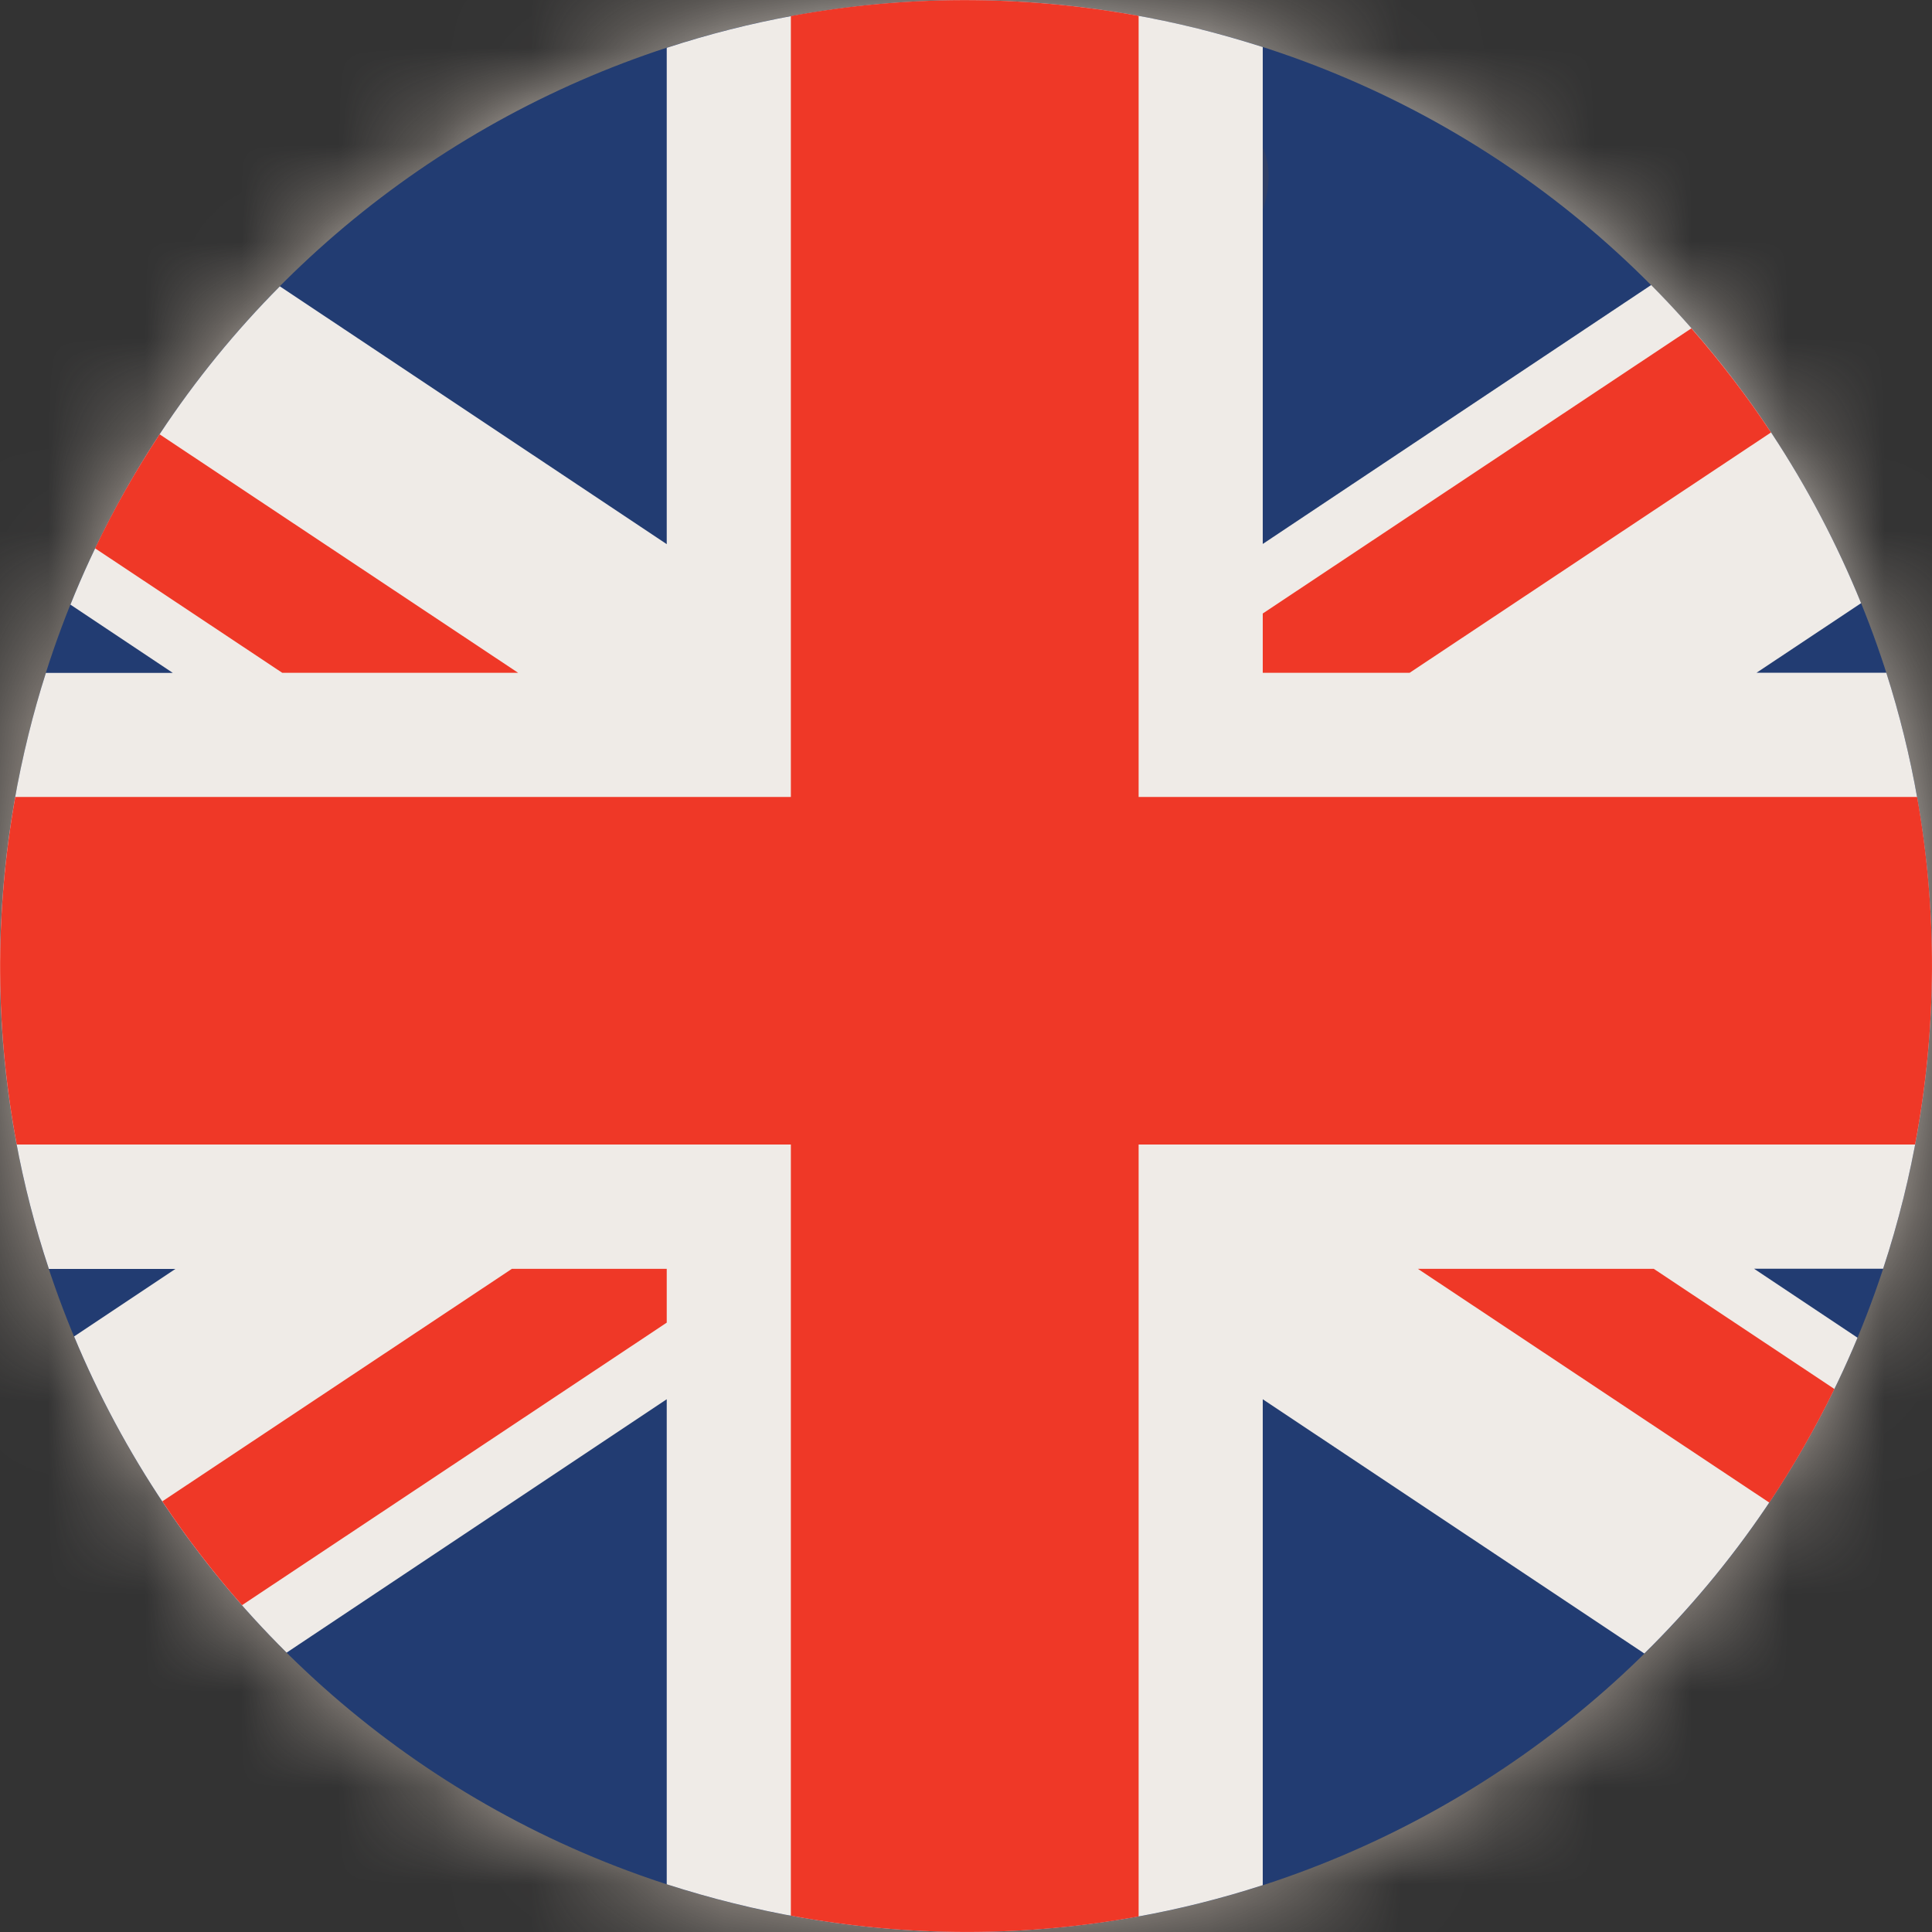
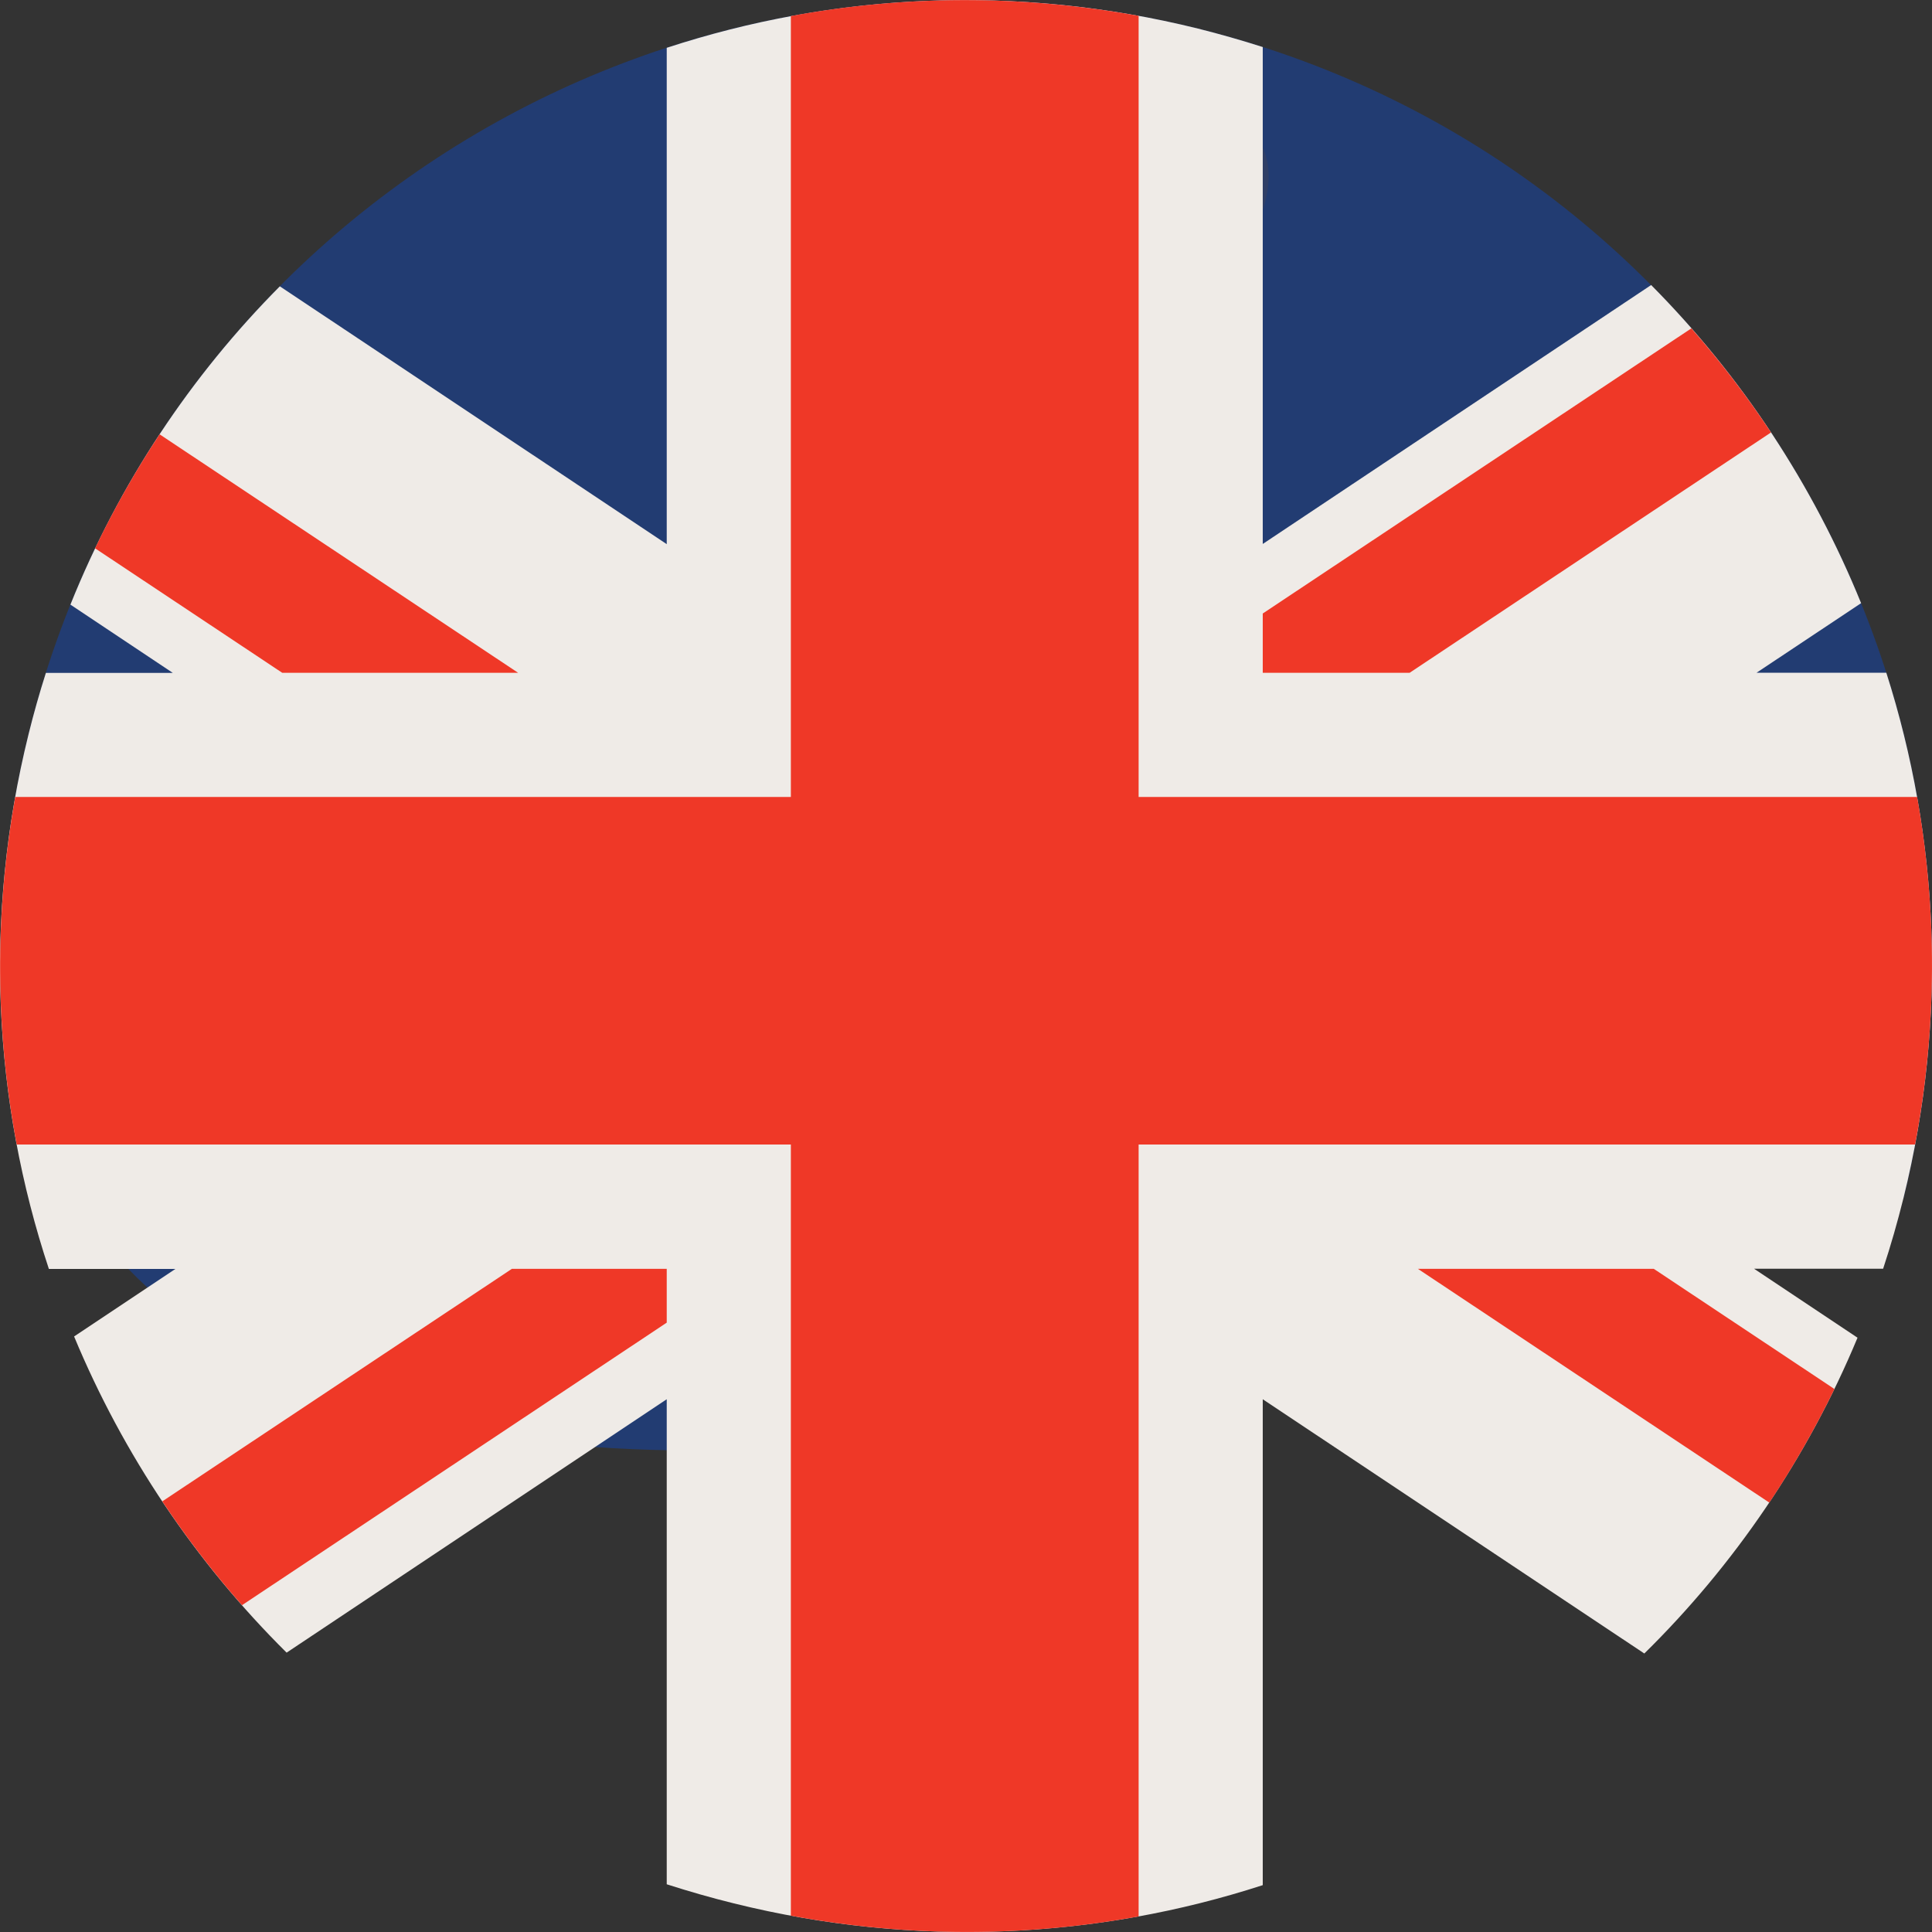
<svg xmlns="http://www.w3.org/2000/svg" width="20" height="20" viewBox="0 0 20 20" fill="none">
  <rect x="0" y="0" width="20" height="20" fill="#333333" stroke="none" />
  <mask id="mask0_819_866" style="mask-type:luminance" maskUnits="userSpaceOnUse" x="0" y="0" width="20" height="20">
-     <path d="M9.991 0.001C5.503 0.001 1.422 3.044 0.295 7.598C-1.032 12.958 2.238 18.378 7.598 19.704C12.958 21.031 18.378 17.761 19.705 12.401C21.031 7.041 17.763 1.621 12.402 0.295C11.595 0.096 10.787 0 9.992 0H9.992" fill="white" />
-   </mask>
+     </mask>
  <g mask="url(#mask0_819_866)">
    <path d="M21.031 0H-1.031V21.031H21.031V0Z" fill="url(#paint0_radial_819_866)" />
  </g>
-   <path d="M0.296 7.599C1.622 2.237 7.042 -1.03 12.402 0.296C17.763 1.623 21.031 7.042 19.705 12.402C18.378 17.763 12.959 21.032 7.598 19.705C2.238 18.379 -1.032 12.959 0.296 7.599" fill="#223C72" />
+   <path d="M0.296 7.599C1.622 2.237 7.042 -1.03 12.402 0.296C17.763 1.623 21.031 7.042 19.705 12.402C2.238 18.379 -1.032 12.959 0.296 7.599" fill="#223C72" />
  <path d="M17.092 2.951L13.072 5.631V0.487C12.853 0.417 12.629 0.353 12.402 0.296C10.516 -0.171 8.622 -0.068 6.902 0.495V5.633L2.897 2.964C1.98 3.887 1.235 4.999 0.729 6.259L1.789 6.966H0.475C0.409 7.173 0.349 7.384 0.296 7.599C-0.175 9.499 -0.068 11.406 0.506 13.136H1.816L0.767 13.835C1.275 15.057 2.023 16.172 2.967 17.108L6.902 14.485V19.506C7.13 19.579 7.362 19.646 7.598 19.704C9.475 20.169 11.359 20.07 13.072 19.515V14.485L17.022 17.117C17.95 16.204 18.708 15.1 19.229 13.848L18.158 13.134H19.494C19.573 12.895 19.643 12.65 19.705 12.401C20.166 10.538 20.071 8.667 19.527 6.964H18.184L19.266 6.244C18.767 5.016 18.029 3.894 17.092 2.95" fill="#EFEBE7" />
  <path d="M5.364 6.965L1.652 4.496C1.405 4.87 1.181 5.264 0.984 5.676L2.922 6.965H5.364ZM18.333 4.476C18.084 4.1 17.808 3.74 17.509 3.399L13.072 6.351V6.965H14.592L18.333 4.477V4.476ZM1.68 15.542C1.93 15.918 2.206 16.277 2.505 16.617L6.902 13.692V13.135H5.299L1.68 15.542ZM19.846 8.25H11.787V0.164C10.566 -0.058 9.349 -0.049 8.187 0.166V8.25H0.158C-0.061 9.471 -0.046 10.687 0.173 11.848H8.187V19.831C9.409 20.058 10.625 20.051 11.787 19.839V11.848H19.825C20.056 10.628 20.053 9.412 19.846 8.25ZM14.678 13.135L18.316 15.555C18.565 15.182 18.79 14.789 18.99 14.379L17.12 13.135H14.678Z" fill="#EF3827" />
  <path d="M13.072 1.527V2.176C13.112 2.053 13.132 1.936 13.133 1.827C13.133 1.719 13.113 1.619 13.072 1.527" fill="#303F66" />
  <defs>
    <radialGradient id="paint0_radial_819_866" cx="0" cy="0" r="1" gradientUnits="userSpaceOnUse" gradientTransform="translate(10.192 9.662) scale(10)">
      <stop stop-color="white" />
      <stop offset="0.78" stop-color="white" />
      <stop offset="0.82" stop-color="#F9F8F7" />
      <stop offset="0.88" stop-color="#E9E5E3" />
      <stop offset="0.94" stop-color="#CFC8C1" />
      <stop offset="1" stop-color="#B6ABA1" />
    </radialGradient>
  </defs>
</svg>